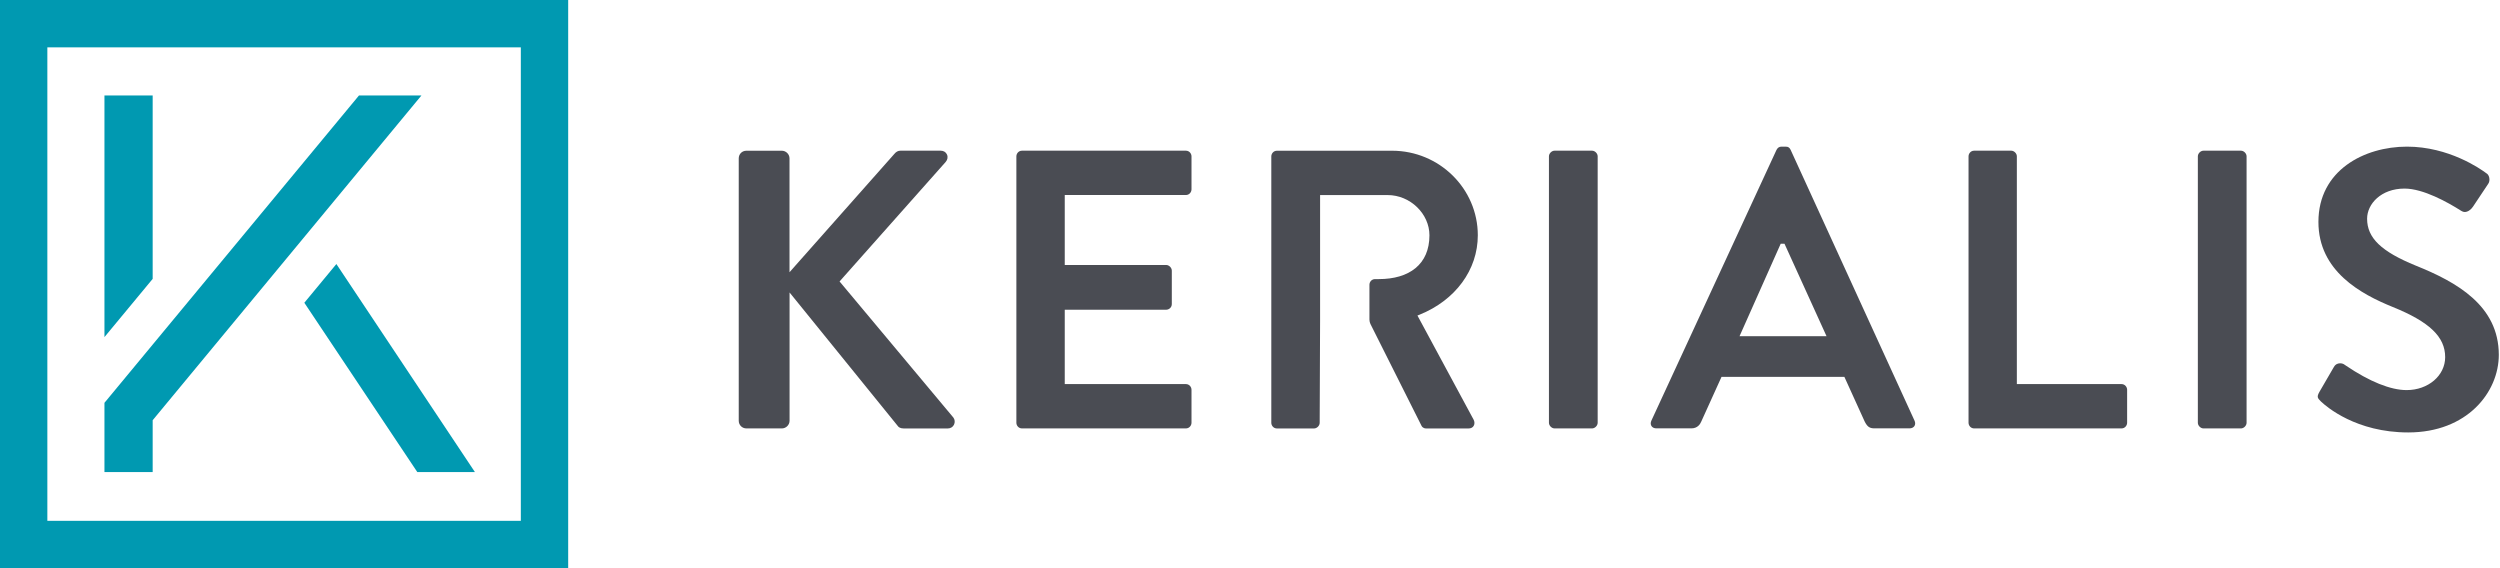
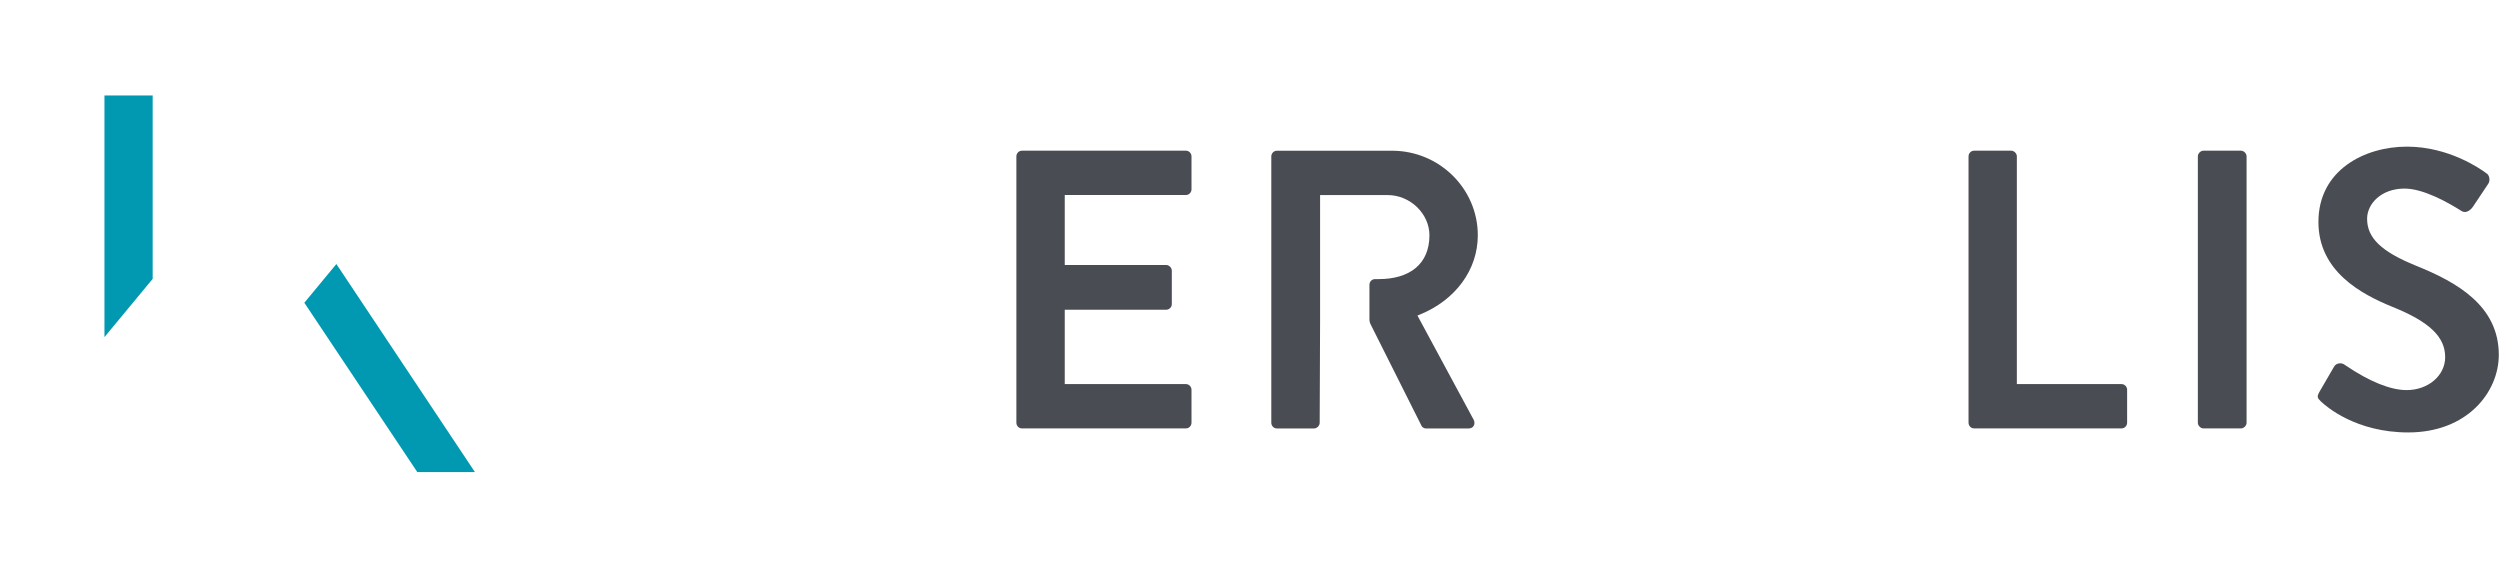
<svg xmlns="http://www.w3.org/2000/svg" width="220" height="50" viewBox="0 0 220 50" fill="none">
-   <path d="M73.882 24.768L83.222 14.248C83.388 14.055 83.433 13.812 83.334 13.597C83.24 13.386 83.034 13.26 82.782 13.26H79.239C79.033 13.26 78.858 13.354 78.7 13.547L69.477 23.956V13.938C69.477 13.57 69.167 13.264 68.799 13.264H65.687C65.301 13.264 65.009 13.556 65.009 13.938V37.027C65.009 37.404 65.306 37.701 65.687 37.701H68.804C69.172 37.701 69.482 37.391 69.482 37.027V25.738L79.033 37.521C79.073 37.58 79.226 37.705 79.535 37.705H83.397C83.644 37.705 83.846 37.584 83.95 37.377C84.053 37.171 84.03 36.919 83.9 36.749L73.882 24.768Z" fill="#4A4C53" />
  <path d="M104.354 13.26H89.94C89.63 13.26 89.441 13.52 89.441 13.758V37.202C89.441 37.445 89.63 37.701 89.94 37.701H104.354C104.664 37.701 104.852 37.44 104.852 37.202V34.297C104.852 34.055 104.659 33.799 104.354 33.799H93.698V27.256H102.621C102.859 27.256 103.119 27.068 103.119 26.758V23.817C103.119 23.561 102.877 23.318 102.621 23.318H93.698V17.162H104.354C104.664 17.162 104.852 16.901 104.852 16.663V13.758C104.852 13.52 104.664 13.26 104.354 13.26Z" fill="#4A4C53" />
-   <path d="M140.096 13.26H136.805C136.549 13.26 136.307 13.502 136.307 13.758V37.202C136.307 37.458 136.549 37.701 136.805 37.701H140.096C140.352 37.701 140.595 37.458 140.595 37.202V13.758C140.595 13.502 140.352 13.26 140.096 13.26Z" fill="#4A4C53" />
-   <path d="M157.578 13.192C157.484 13.003 157.389 12.904 157.133 12.904H156.779C156.572 12.904 156.433 12.994 156.33 13.196L145.319 37.022C145.243 37.188 145.247 37.359 145.328 37.489C145.413 37.624 145.571 37.696 145.764 37.696H148.844C149.387 37.696 149.621 37.318 149.711 37.098L151.493 33.165H162.306L164.089 37.089C164.322 37.552 164.524 37.696 164.955 37.696H168.036C168.229 37.696 168.386 37.619 168.471 37.489C168.552 37.359 168.557 37.188 168.48 37.022L157.578 13.192ZM153.079 29.586L156.702 21.449H157.035L160.735 29.586H153.079Z" fill="#4A4C53" />
  <path d="M186.689 33.799H177.483V13.758C177.483 13.502 177.241 13.26 176.985 13.26H173.729C173.42 13.26 173.231 13.52 173.231 13.758V37.202C173.231 37.445 173.424 37.701 173.729 37.701H186.689C186.998 37.701 187.187 37.44 187.187 37.202V34.297C187.187 34.059 186.994 33.799 186.689 33.799Z" fill="#4A4C53" />
  <path d="M197.201 13.26H193.909C193.653 13.26 193.411 13.502 193.411 13.758V37.202C193.411 37.458 193.653 37.701 193.909 37.701H197.201C197.456 37.701 197.699 37.458 197.699 37.202V13.758C197.699 13.502 197.456 13.26 197.201 13.26Z" fill="#4A4C53" />
  <path d="M212.593 23.376C209.549 22.136 208.305 20.938 208.305 19.249C208.305 17.947 209.535 16.595 211.597 16.595C213.258 16.595 215.418 17.812 216.558 18.535L216.612 18.567C216.702 18.625 216.796 18.656 216.895 18.656C217.147 18.656 217.43 18.477 217.618 18.194L218.965 16.173C219.064 16.034 219.095 15.836 219.055 15.639C219.019 15.464 218.929 15.32 218.808 15.253L218.795 15.244C218.274 14.853 215.49 12.904 211.817 12.904C208.063 12.904 204.021 14.979 204.021 19.528C204.021 23.865 207.757 25.877 210.568 27.017C213.797 28.324 215.175 29.644 215.175 31.427C215.175 33.053 213.685 34.328 211.781 34.328C210.371 34.328 208.521 33.582 206.437 32.172C206.388 32.141 206.356 32.118 206.343 32.109L206.325 32.096C206.222 32.015 206.078 31.97 205.934 31.97C205.795 31.97 205.539 32.011 205.382 32.294L204.107 34.489C203.855 34.938 203.945 35.033 204.255 35.343C204.731 35.792 207.34 38.055 211.924 38.055C217.102 38.055 219.895 34.53 219.895 31.216C219.886 26.892 216.199 24.826 212.593 23.376Z" fill="#4A4C53" />
  <path d="M120.51 25.055V28.109C120.51 28.351 120.613 28.54 120.613 28.54L125.099 37.48C125.126 37.534 125.234 37.705 125.512 37.705H129.23C129.437 37.705 129.598 37.624 129.684 37.476C129.778 37.323 129.774 37.112 129.679 36.932L124.735 27.767L124.915 27.696C128.081 26.42 130.047 23.744 130.047 20.704C130.047 16.605 126.662 13.264 122.499 13.264H112.373C112.064 13.264 111.875 13.524 111.875 13.762V37.206C111.875 37.449 112.068 37.705 112.373 37.705H115.633C115.889 37.705 116.132 37.462 116.132 37.206L116.168 28.176V17.166H122.113C124.107 17.166 125.791 18.818 125.791 20.704C125.791 23.277 124.003 24.561 121.332 24.561H121.013C120.703 24.557 120.51 24.813 120.51 25.055Z" fill="#4A4C53" />
-   <path d="M45.833 4.167V45.833H4.167V4.167H45.833ZM50 0H0V50H50V0Z" fill="#0099B1" />
  <path d="M26.781 26.642L36.722 41.541H41.792L29.601 23.234L26.781 26.642Z" fill="#0099B1" />
  <path d="M13.435 24.541V8.402H9.192V29.664L13.435 24.541Z" fill="#0099B1" />
-   <path d="M37.086 8.402H31.59L9.192 35.448V41.541H13.435V36.979L37.086 8.402Z" fill="#0099B1" />
</svg>